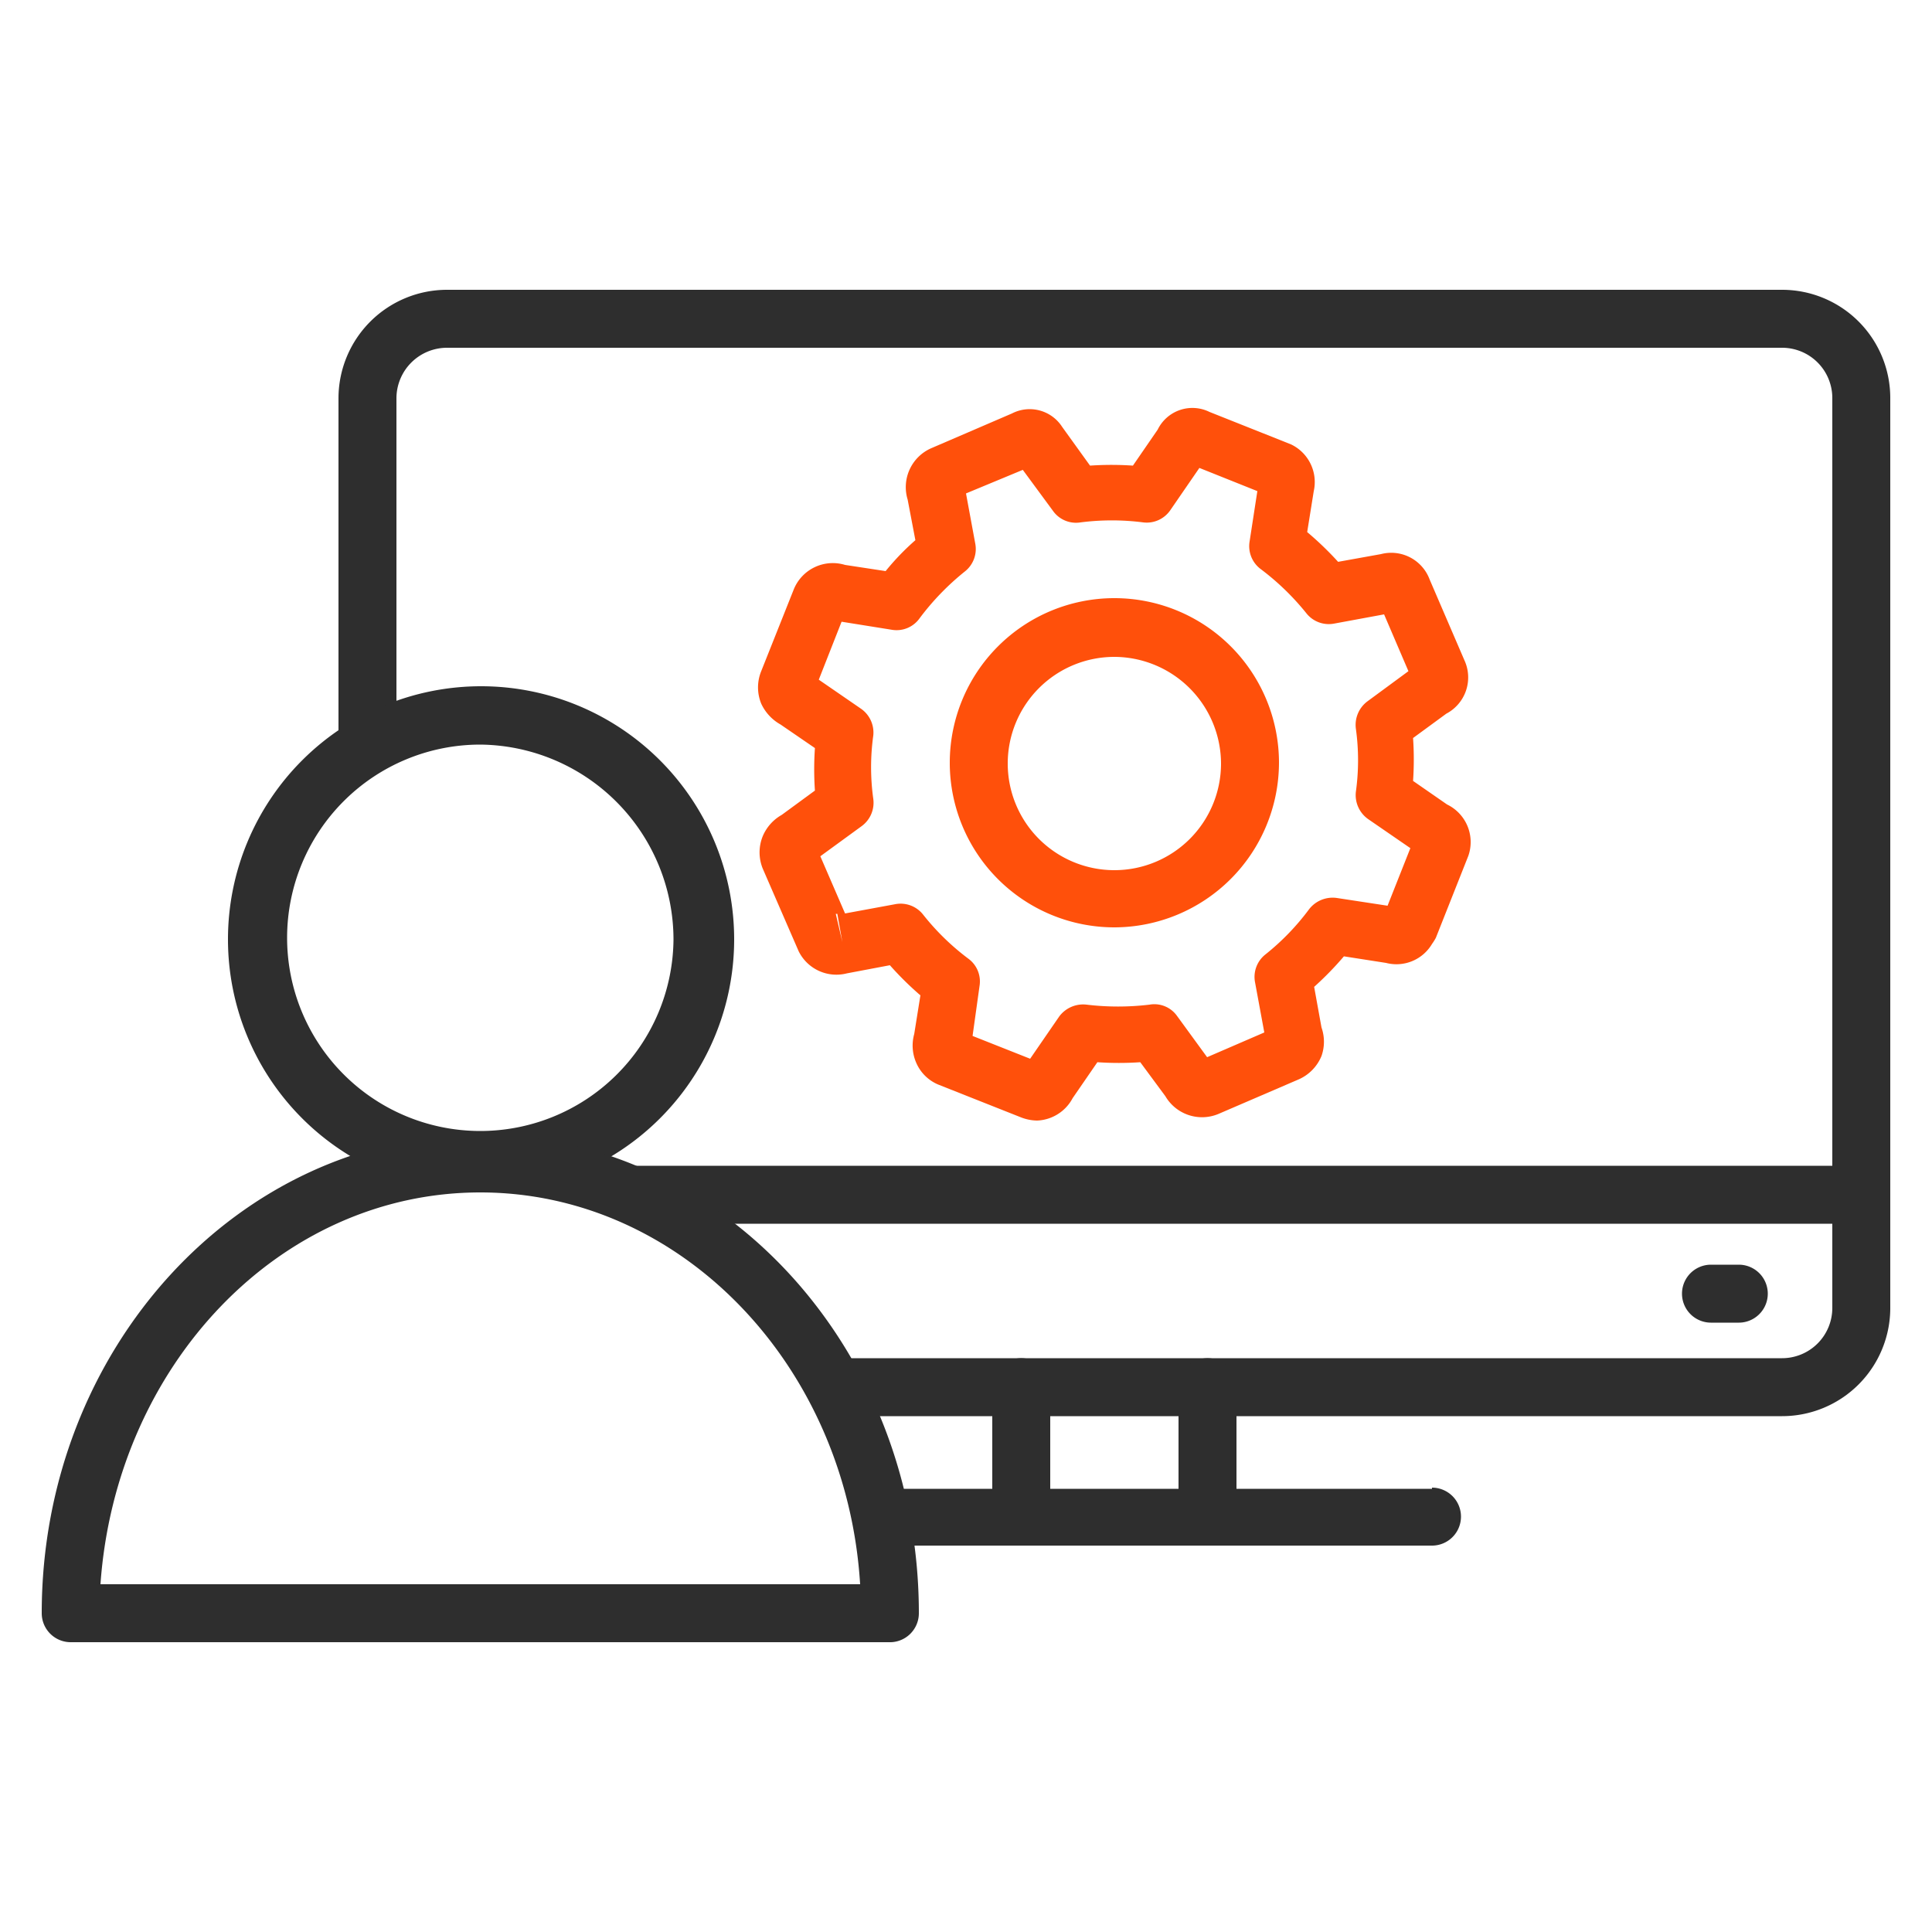
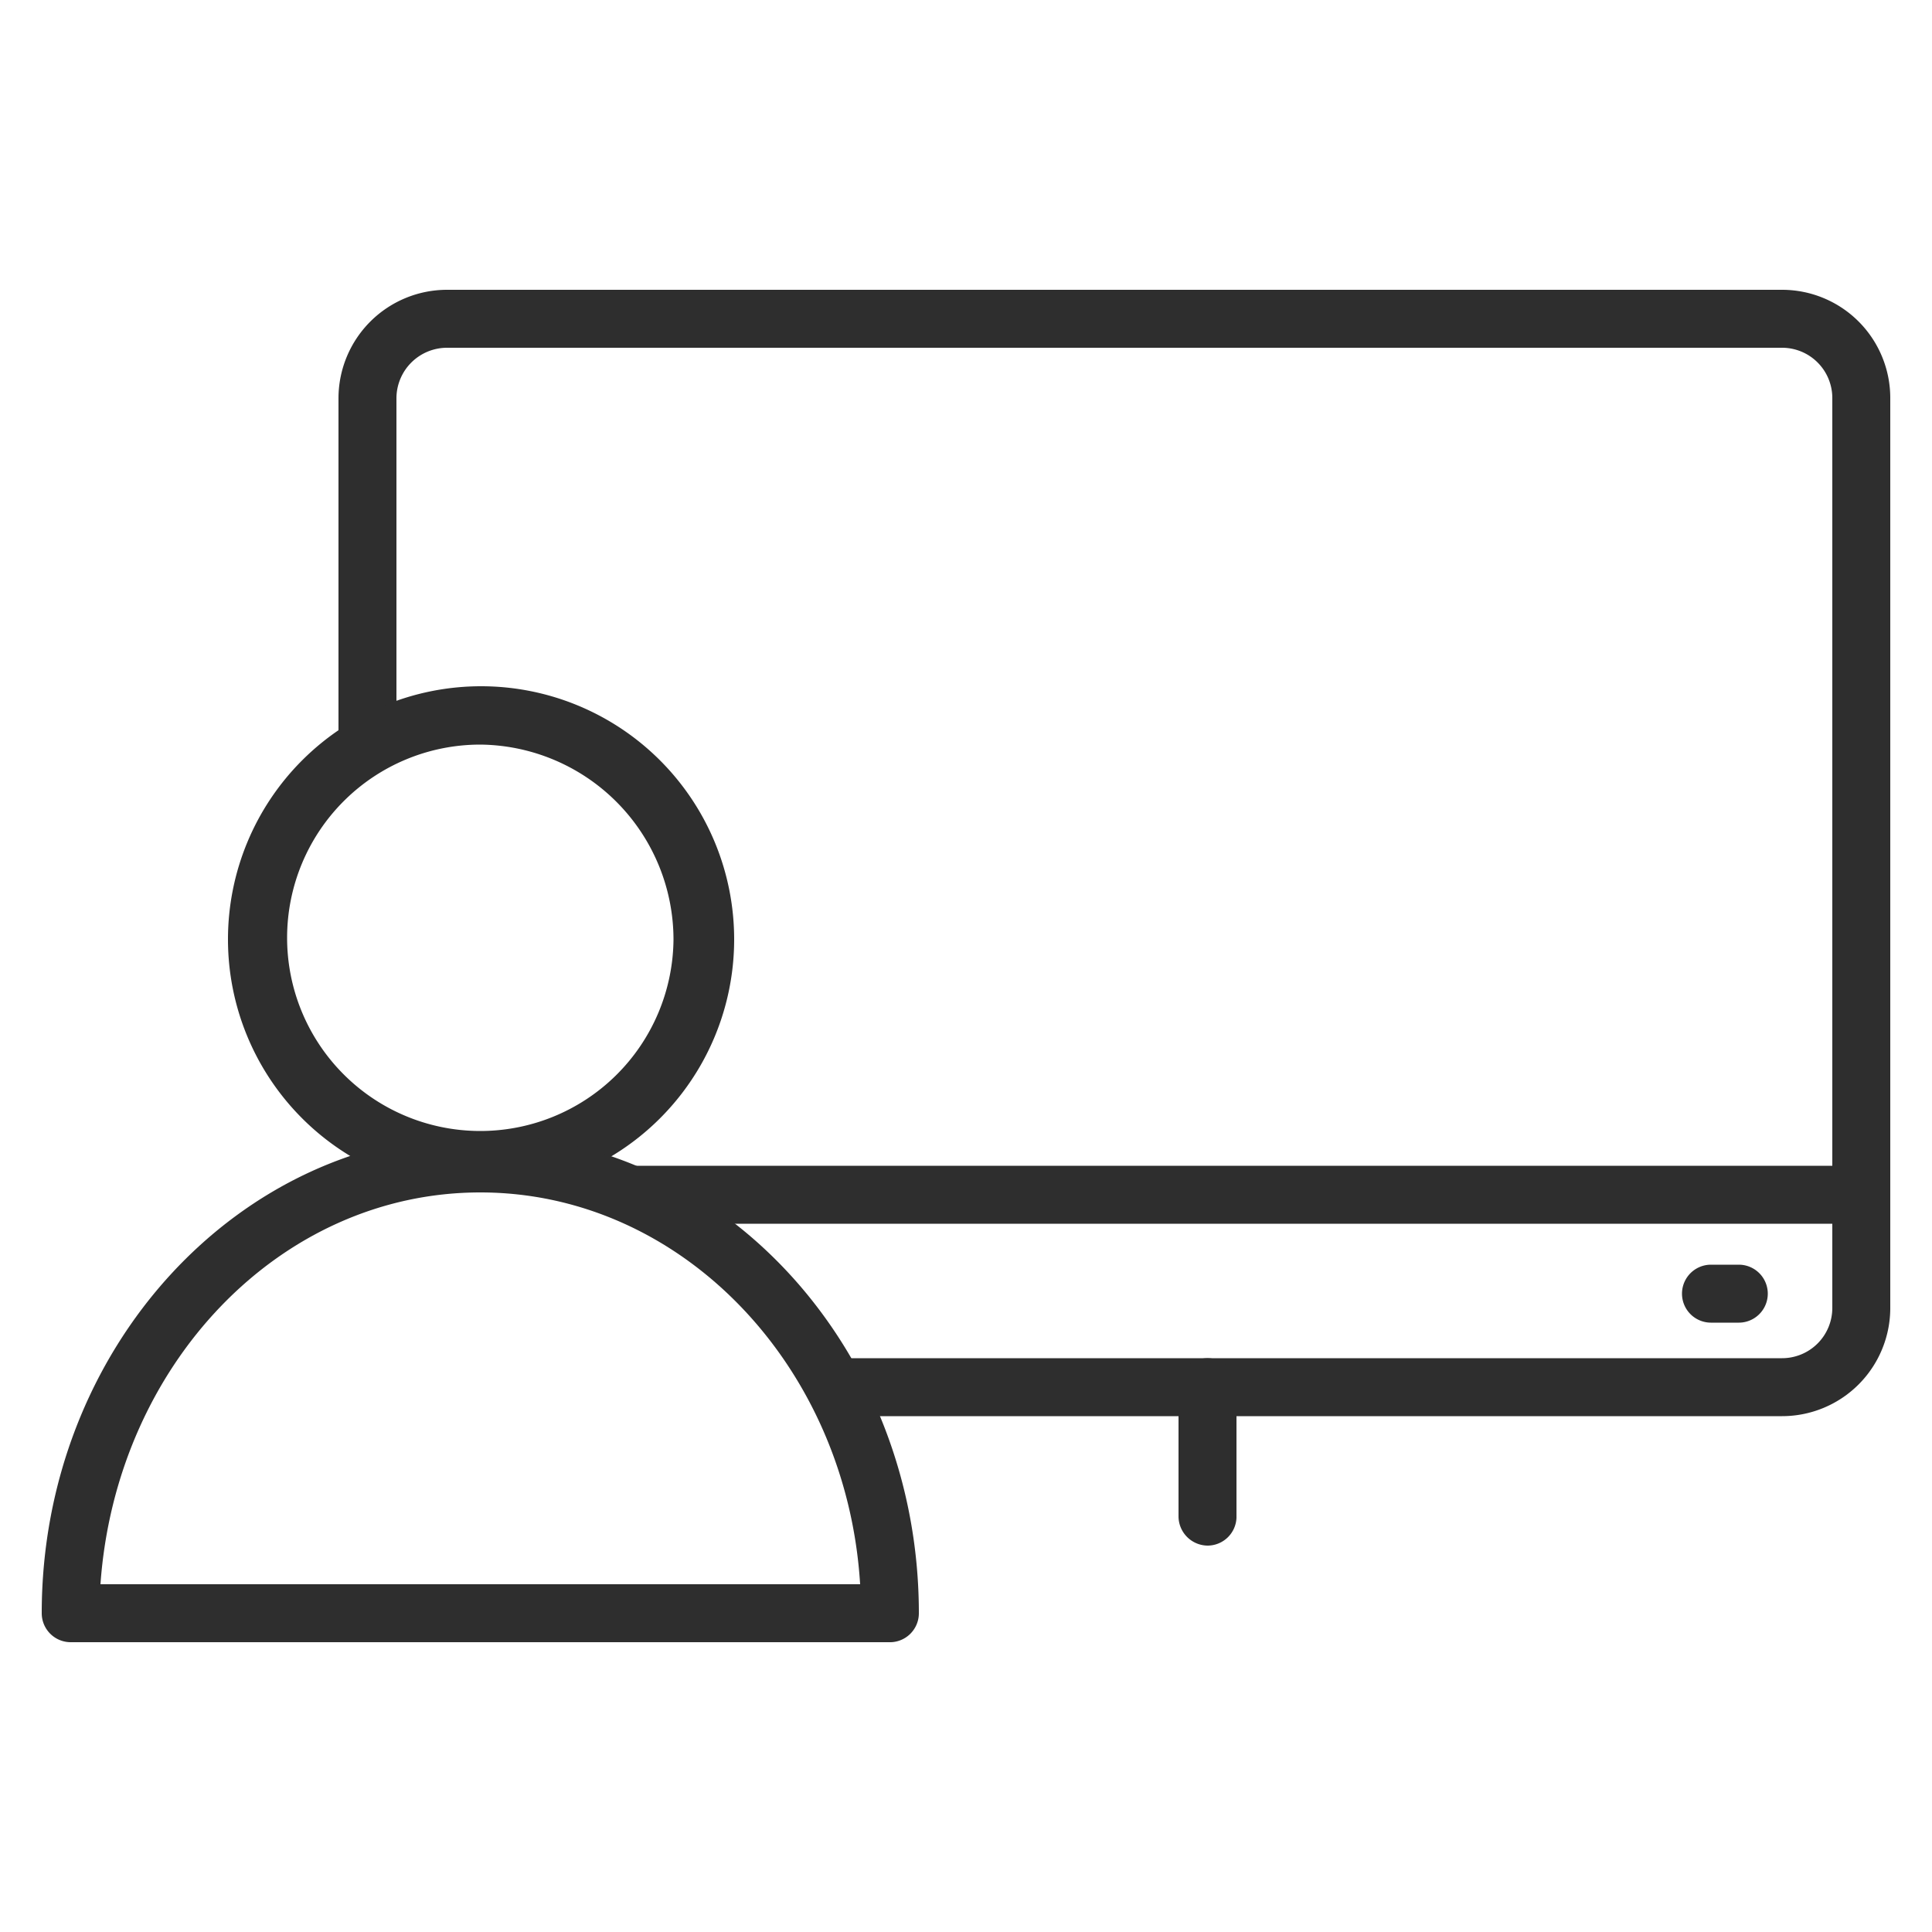
<svg xmlns="http://www.w3.org/2000/svg" viewBox="0 0 50 50">
  <defs>
    <style>.cls-1{fill:none;}.cls-2{fill:#2e2e2e;}.cls-3{fill:#ff500b;}</style>
  </defs>
  <g id="Boxes">
    <rect class="cls-1" width="50" height="50" />
  </g>
  <g id="icons">
-     <path class="cls-2" d="M26.43,40a.76.76,0,0,1-.75-.75V35.9a.75.75,0,0,1,1.5,0v3.38A.75.75,0,0,1,26.43,40Z" />
    <path class="cls-2" d="M46.12,7.5H11.57a2.81,2.81,0,0,0-2.81,2.8v9.53a5.8,5.8,0,0,1,1.5-.88V10.3A1.31,1.31,0,0,1,11.57,9H46.12a1.3,1.3,0,0,1,1.3,1.3V33.85a1.3,1.3,0,0,1-1.3,1.3h-25a11.91,11.91,0,0,1,.79,1.5H46.12a2.8,2.8,0,0,0,2.8-2.8V10.3A2.8,2.8,0,0,0,46.12,7.5Z" />
    <path class="cls-2" d="M31.25,40a.76.76,0,0,1-.75-.75V35.9a.75.75,0,0,1,1.5,0v3.38A.75.75,0,0,1,31.25,40Z" />
-     <path class="cls-2" d="M37.06,38.53H22.61A12.42,12.42,0,0,1,22.9,40H37.06a.75.75,0,0,0,0-1.5Z" />
    <path class="cls-2" d="M45,34.23h-.72a.75.75,0,0,1,0-1.5H45a.75.75,0,0,1,0,1.5Z" />
    <path class="cls-2" d="M48.17,30.17H15.9a.74.74,0,0,0-.63.38,9.89,9.89,0,0,1,2.45,1.12H48.17a.75.75,0,0,0,0-1.5Z" />
    <path class="cls-2" d="M12.43,30.86A6.55,6.55,0,1,1,19,24.32,6.55,6.55,0,0,1,12.43,30.86Zm0-11.59a5,5,0,1,0,5,5.05A5.05,5.05,0,0,0,12.43,19.27Z" />
    <path class="cls-2" d="M23,42.5H1.83a.75.75,0,0,1-.75-.75c0-6.83,5.09-12.39,11.35-12.39s11.35,5.56,11.35,12.39A.75.75,0,0,1,23,42.5ZM2.6,41H22.26c-.35-5.66-4.63-10.14-9.83-10.14S3,35.34,2.6,41Z" />
-     <path class="cls-3" d="M26.84,29a1.19,1.19,0,0,1-.41-.08l-2.12-.84a1.07,1.07,0,0,1-.6-.58,1.11,1.11,0,0,1-.05-.74l.16-1a8.3,8.3,0,0,1-.79-.78l-1.11.21a1.09,1.09,0,0,1-1.25-.57l-.93-2.14a1.11,1.11,0,0,1,0-.84,1.14,1.14,0,0,1,.49-.55l.86-.63a8.09,8.09,0,0,1,0-1.1l-.89-.61a1.19,1.19,0,0,1-.5-.54,1.11,1.11,0,0,1,0-.84l.84-2.11a1.09,1.09,0,0,1,1.33-.64l1.05.16a6.46,6.46,0,0,1,.77-.8l-.2-1.05a1.1,1.1,0,0,1,.61-1.33l2.09-.9a1,1,0,0,1,1.3.35l.72,1a8.22,8.22,0,0,1,1.11,0l.64-.93a1,1,0,0,1,1.34-.46l2.11.84A1.08,1.08,0,0,1,34,12.71l-.17,1.06a8.34,8.34,0,0,1,.8.77l1.11-.2A1.06,1.06,0,0,1,37,15l.9,2.09a1.06,1.06,0,0,1-.47,1.38l-.86.63a8.22,8.22,0,0,1,0,1.11l.88.61A1.08,1.08,0,0,1,38,22.15l-.84,2.12a1.4,1.4,0,0,1-.1.16,1.07,1.07,0,0,1-1.19.49l-1.09-.17a8.22,8.22,0,0,1-.77.79l.19,1.05a1.11,1.11,0,0,1,0,.74,1.13,1.13,0,0,1-.58.6l-2.09.9a1.1,1.1,0,0,1-1.37-.46l-.65-.88a8.23,8.23,0,0,1-1.11,0l-.64.93A1.09,1.09,0,0,1,26.84,29Zm4.09-1.53Zm-5.76-.66,1.49.59.75-1.09a.77.77,0,0,1,.71-.31,6.83,6.83,0,0,0,1.63,0,.72.72,0,0,1,.71.29l.78,1.07,1.48-.64-.24-1.3a.74.74,0,0,1,.27-.72,6.27,6.27,0,0,0,1.13-1.17.77.77,0,0,1,.72-.29l1.31.2.59-1.49-1.09-.75a.76.76,0,0,1-.32-.71,5.93,5.93,0,0,0,0-1.63.76.76,0,0,1,.3-.71l1.06-.78-.63-1.47-1.3.24a.74.74,0,0,1-.72-.28,6.6,6.6,0,0,0-1.17-1.13.74.74,0,0,1-.29-.72l.2-1.3-1.5-.6-.75,1.09a.74.74,0,0,1-.7.32,6.35,6.35,0,0,0-1.63,0,.73.73,0,0,1-.71-.3l-.78-1.06L25,12.77l.24,1.3a.74.74,0,0,1-.27.72A6.65,6.65,0,0,0,23.8,16a.73.73,0,0,1-.71.3l-1.31-.21-.59,1.5,1.09.75a.75.75,0,0,1,.32.7,5.92,5.92,0,0,0,0,1.63.75.75,0,0,1-.3.71l-1.07.78.64,1.48,1.3-.24a.74.74,0,0,1,.72.27,6.32,6.32,0,0,0,1.17,1.14.73.73,0,0,1,.29.71Zm-.08.41Zm7.72-.11ZM21.63,23.65h0l.17.73-.13-.73Zm-.72-1.3Zm15.94-.22Zm-.28-4.49Zm-15.74-.31h0Zm15.8-.15h0ZM21.54,16h0Zm3.34-3.65Zm7.72-.11ZM30.71,12h0ZM28.84,24a4.26,4.26,0,1,1,4.26-4.26A4.27,4.27,0,0,1,28.84,24Zm0-7a2.76,2.76,0,1,0,2.76,2.76A2.77,2.77,0,0,0,28.84,17Z" />
  </g>
</svg>